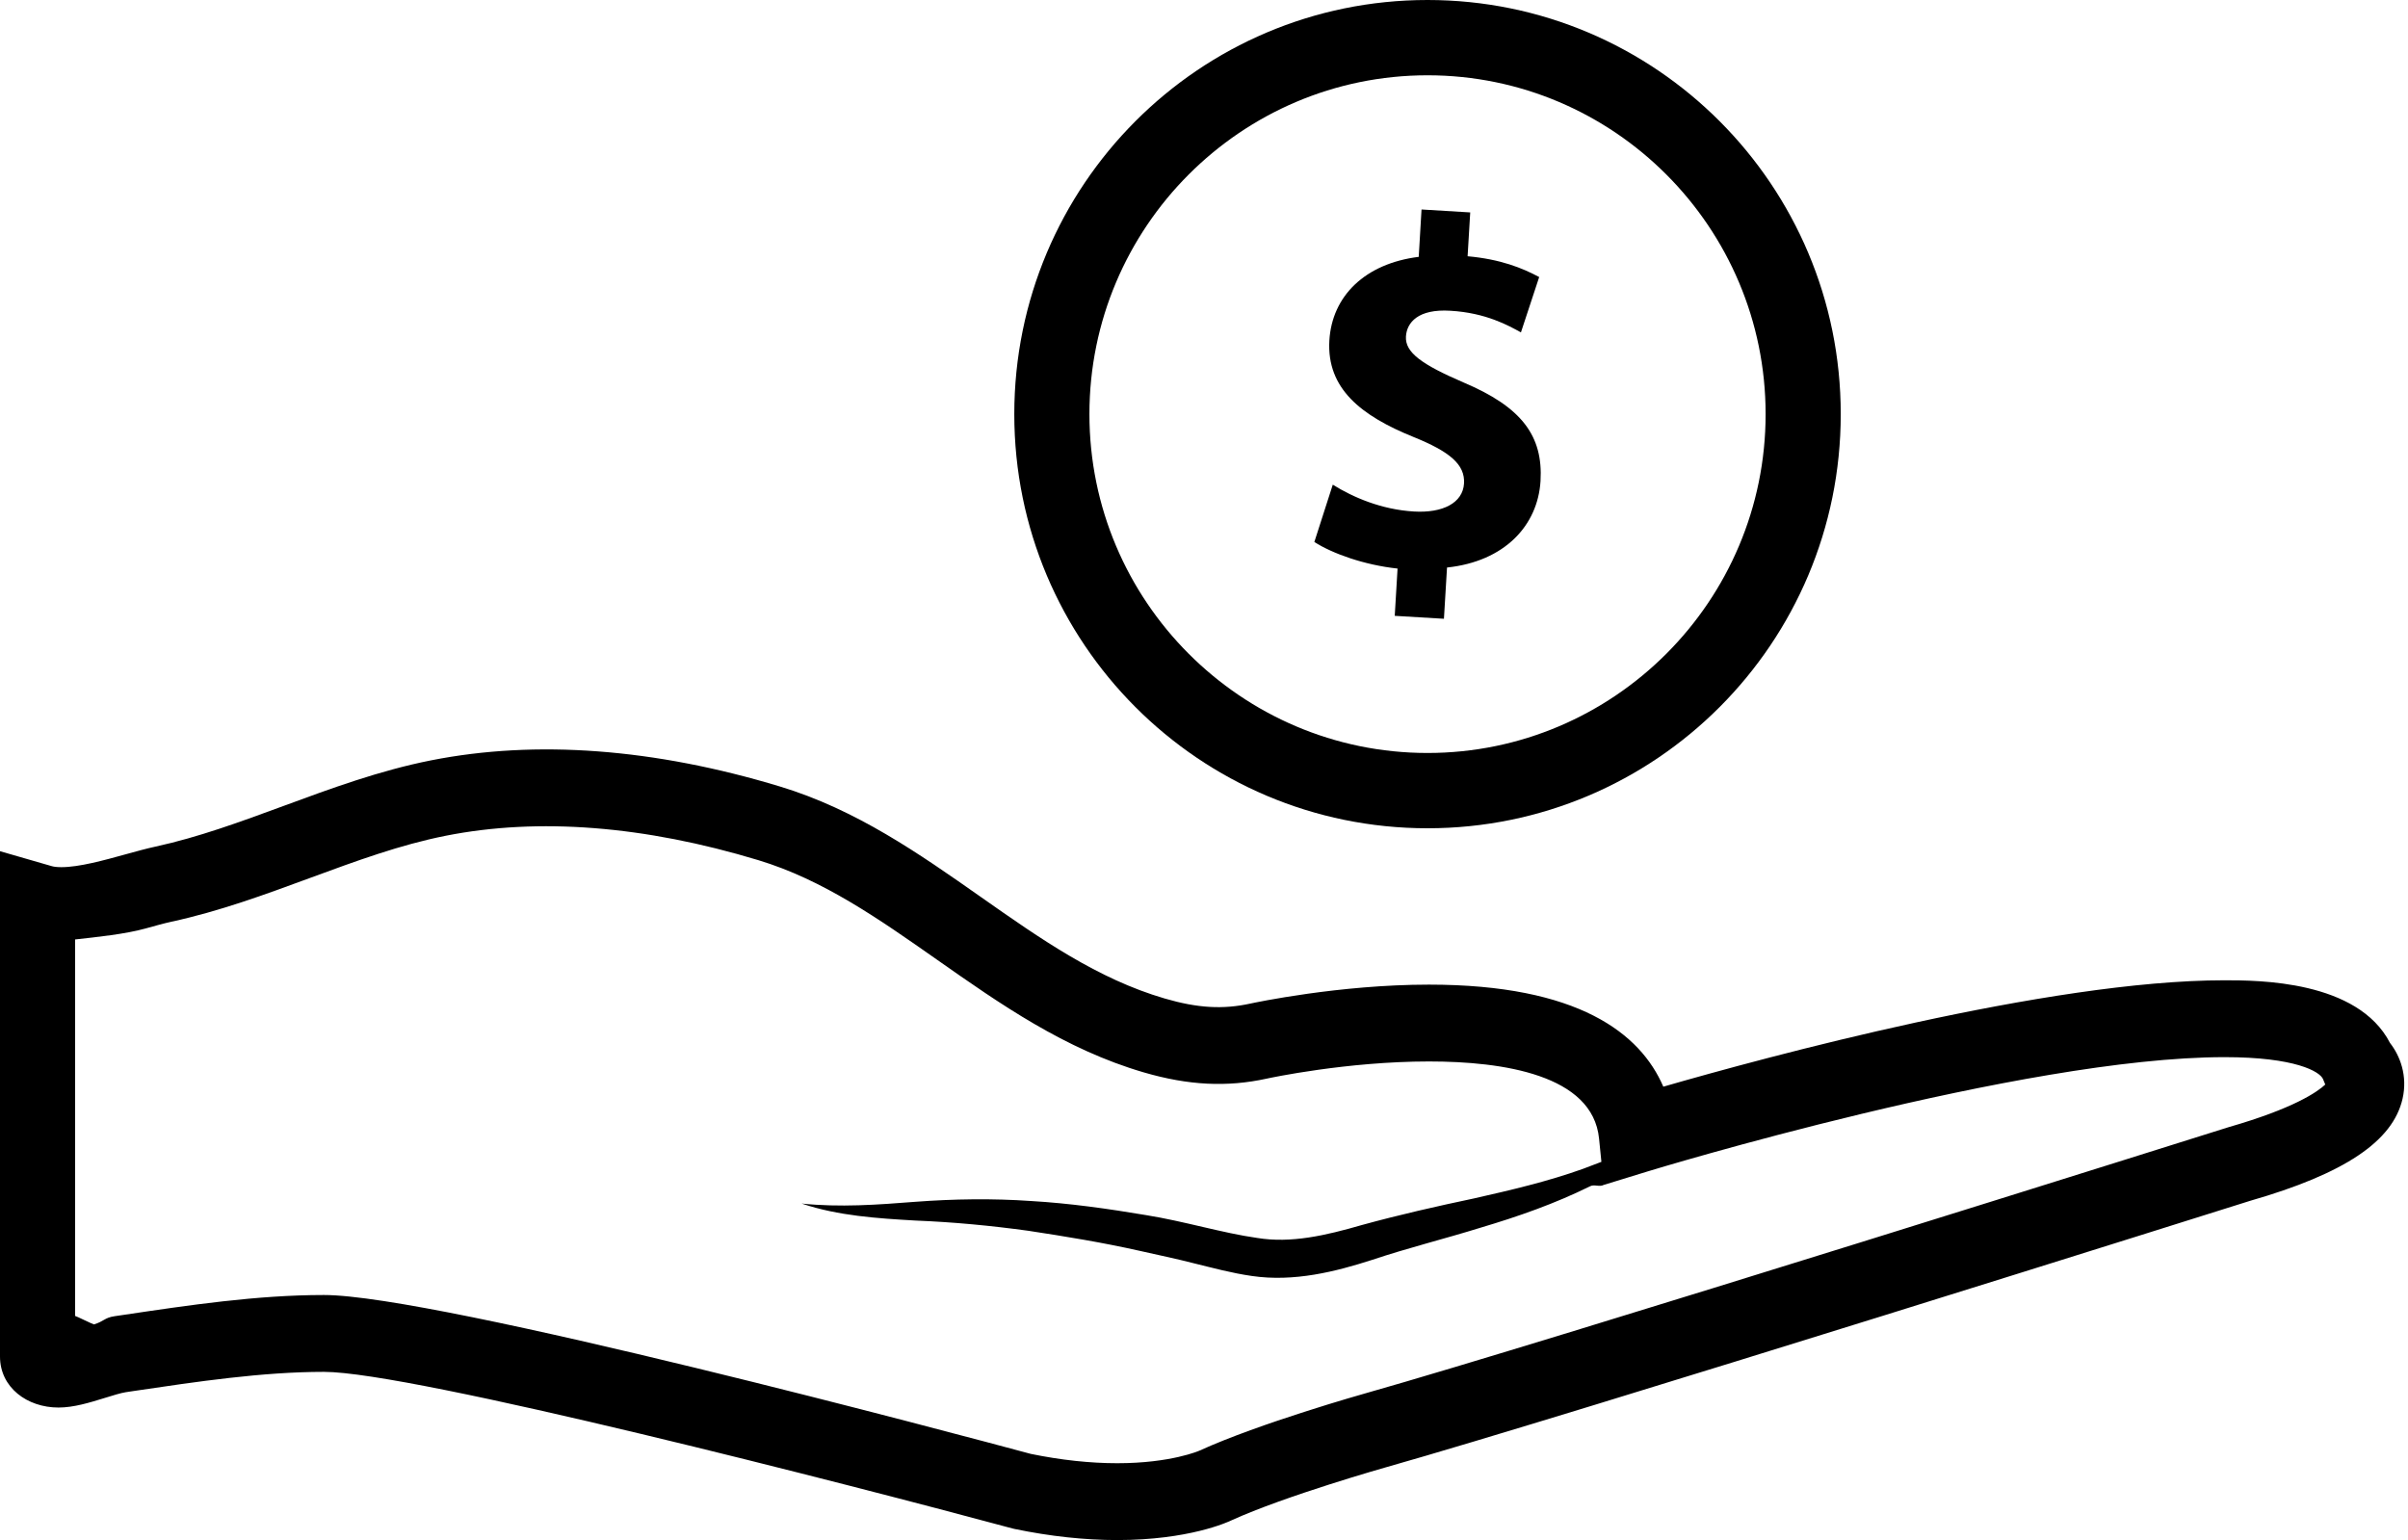
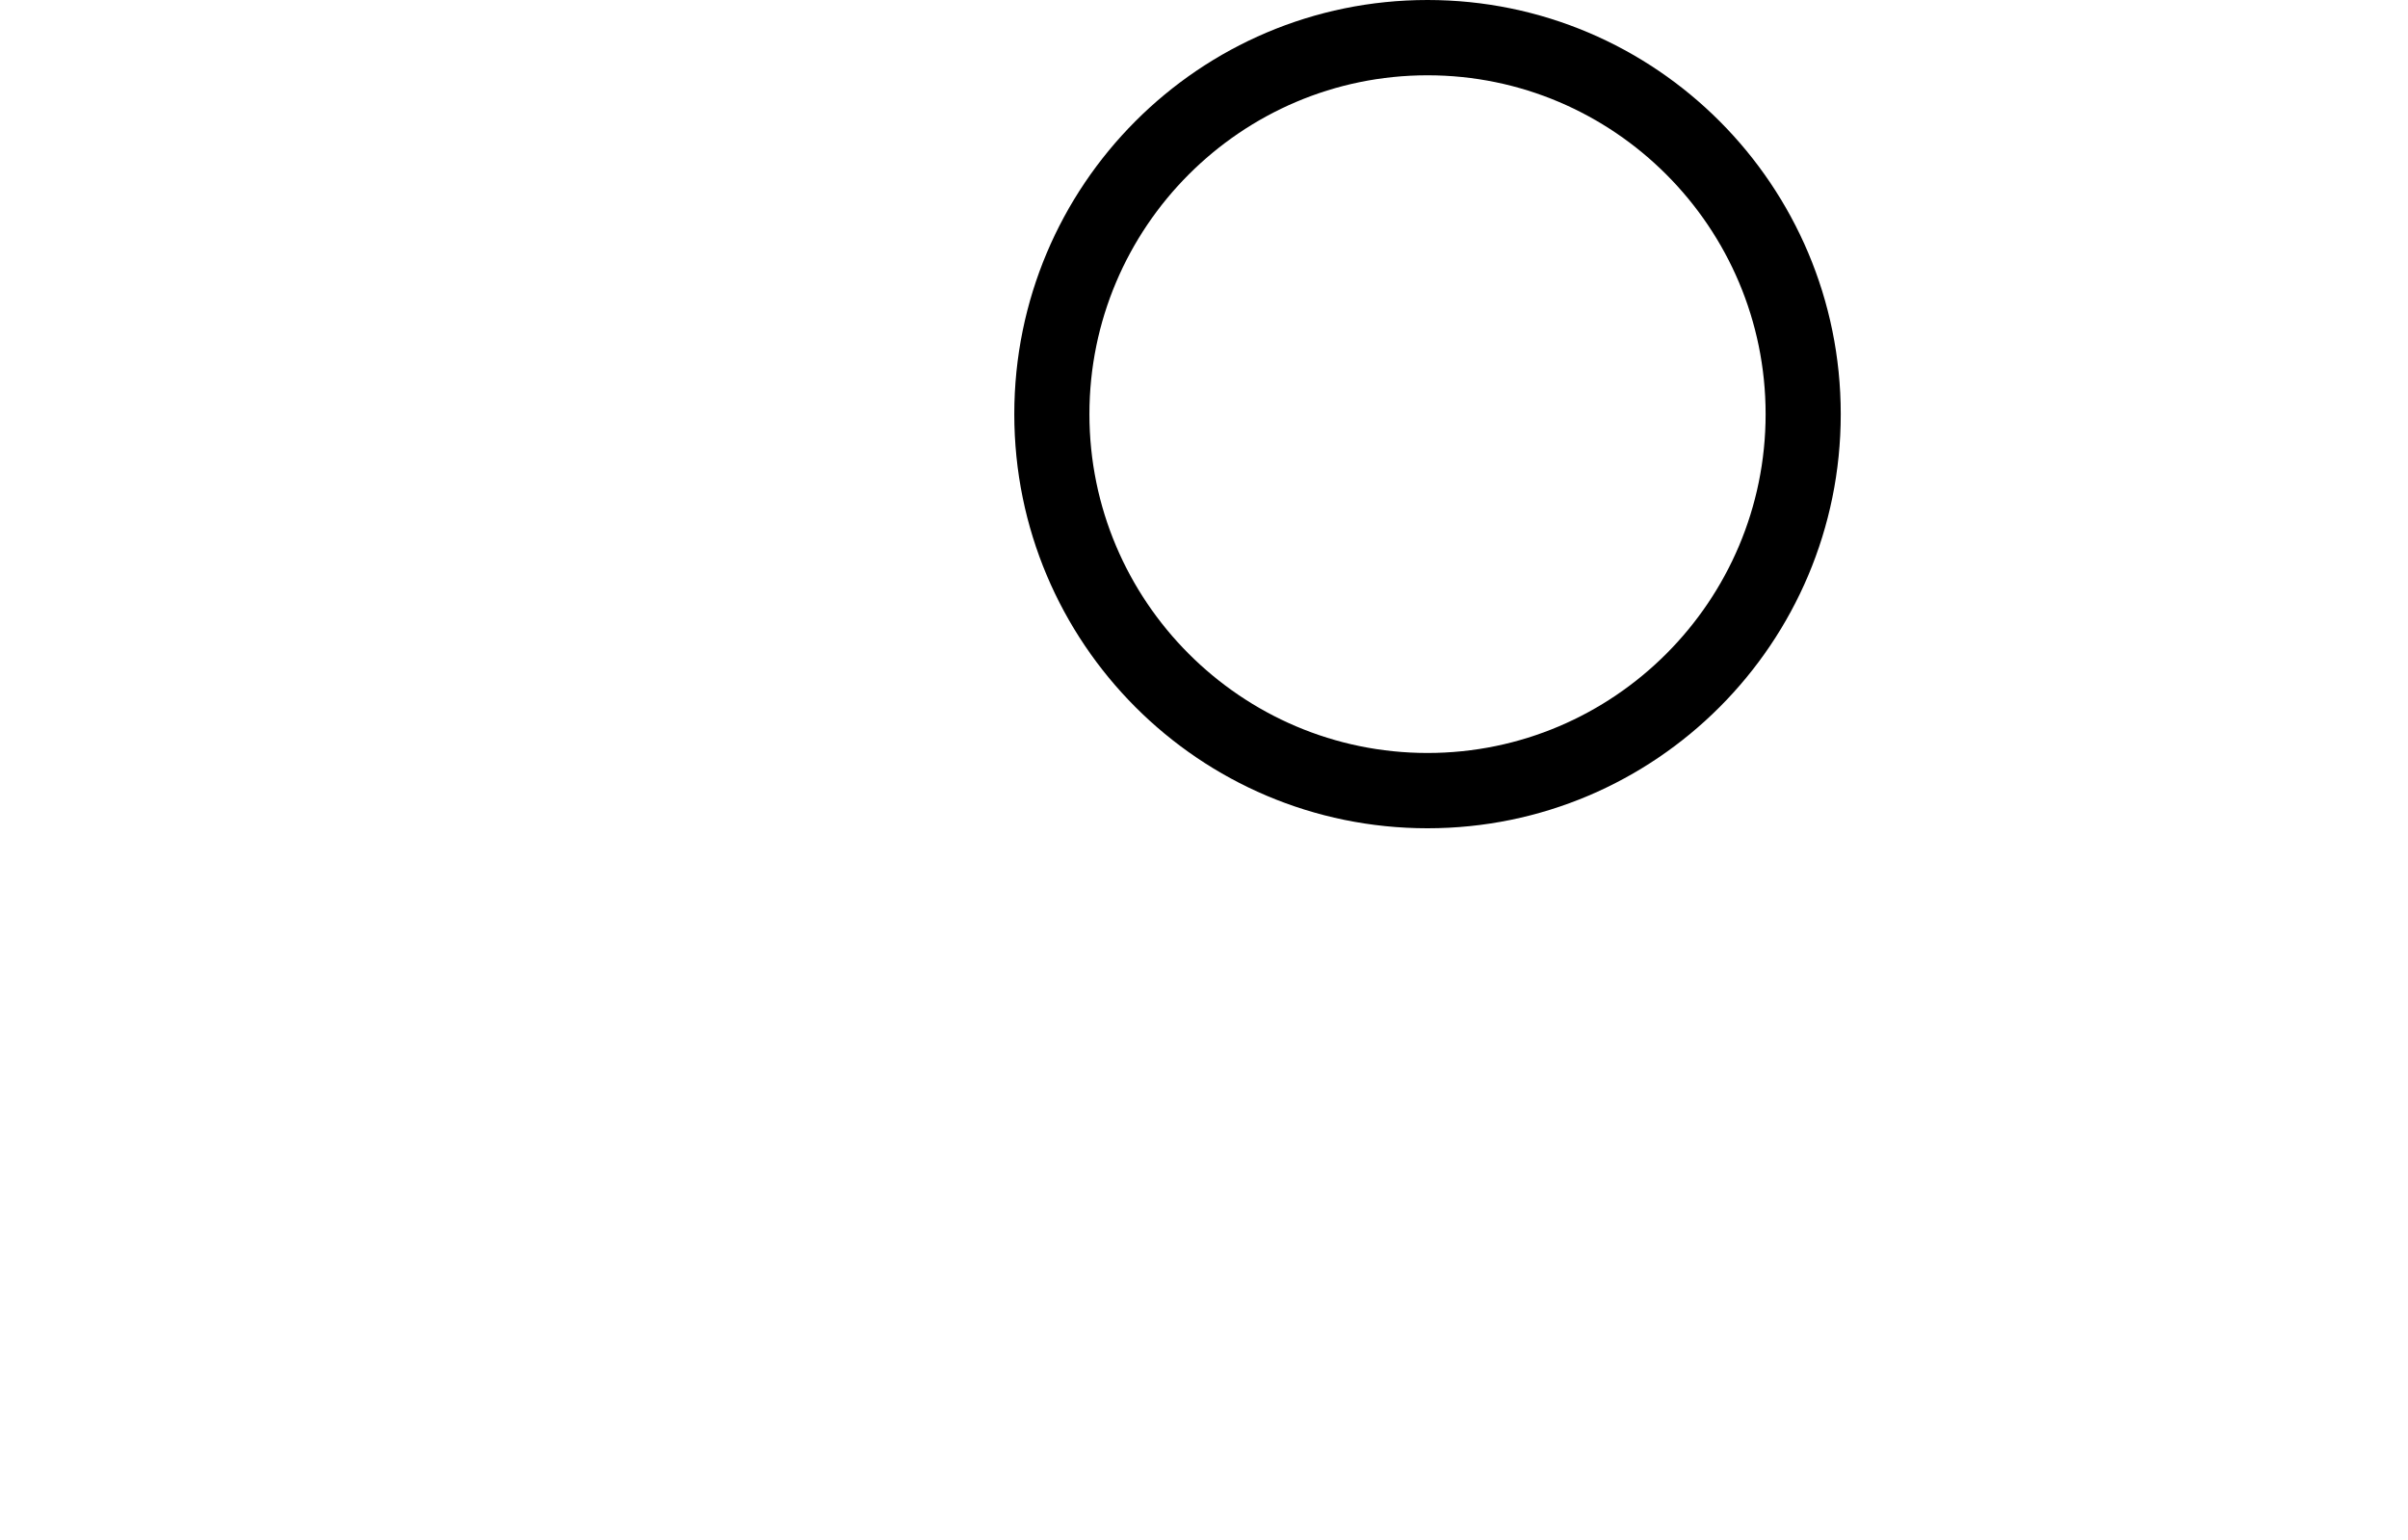
<svg xmlns="http://www.w3.org/2000/svg" height="82.0" preserveAspectRatio="xMidYMid meet" version="1.0" viewBox="0.0 23.0 128.2 82.0" width="128.2" zoomAndPan="magnify">
  <g id="change1_1">
-     <path d="M127.242,78.531c-1.721-3.336-7.027-3.336-8.811-3.336 c-9.385,0-24.451,4.099-29.877,5.665c-1.221-2.832-4.51-5.434-12.477-5.434 c-4.789,0-9.293,0.963-9.49,1.005c-1.475,0.325-2.828,0.246-4.58-0.266 c-3.57-1.043-6.594-3.164-9.795-5.411c-3.254-2.284-6.619-4.646-10.688-5.877 c-6.688-2.025-12.977-2.497-18.561-1.395c-2.746,0.543-5.344,1.499-7.853,2.425 c-2.332,0.858-4.537,1.67-6.83,2.17c-0.473,0.103-1.018,0.251-1.6,0.413 c-1.156,0.319-2.465,0.682-3.414,0.682c-0.268,0-0.426-0.029-0.512-0.055L0,68.322 c0,0,0,20.193,0,26.906c0,1.651,1.449,2.716,3.113,2.716 c0.816,0,1.658-0.262,2.475-0.514c0.398-0.124,0.852-0.264,1.103-0.302 l0.443-0.067C10.5,96.562,13.978,96.044,17.246,96.044c4.697,0,28.051,6.018,36.654,8.338 l0.115,0.027C55.912,104.803,57.752,105,59.482,105c3.797,0,5.877-0.952,6.059-1.041 c2.894-1.32,8.262-2.839,8.316-2.854c9.291-2.623,45.621-14.067,45.938-14.168 c5.02-1.442,7.6-3.169,8.115-5.436 C128.189,80.279,127.777,79.216,127.242,78.531z M118.644,83.017 c-0.365,0.115-36.637,11.541-45.871,14.147c-0.23,0.064-5.713,1.615-8.908,3.072 c-0.016,0.007-1.521,0.672-4.383,0.672c-1.443,0-2.992-0.166-4.602-0.496 c-3.486-0.939-31.592-8.46-37.635-8.46c-3.563,0-7.19,0.541-10.697,1.063 l-0.443,0.065C5.549,93.164,5.562,93.345,5,93.518c-0.025,0.009-0.973-0.46-1-0.451 c-0.002-8.54,0-16.036,0-20.046c1.184-0.133,2.654-0.282,3.744-0.583 C8.248,72.298,8.717,72.166,9.125,72.077c2.568-0.557,5.006-1.455,7.365-2.325 c2.475-0.911,4.811-1.771,7.246-2.254c4.939-0.977,10.578-0.533,16.635,1.3 c3.451,1.045,6.41,3.123,9.543,5.32c3.328,2.335,6.77,4.751,10.977,5.98 c2.393,0.698,4.439,0.793,6.549,0.333c0.172-0.038,4.271-0.914,8.639-0.914 c3.941,0,8.713,0.711,9.053,4.102l0.125,1.243 c-0.33,0.129-0.662,0.257-0.992,0.377c-1.883,0.674-3.832,1.127-5.797,1.572 c-1.969,0.415-3.977,0.87-5.963,1.415c-1.926,0.557-3.773,0.986-5.58,0.687 c-1.838-0.259-3.885-0.891-5.914-1.215c-2.01-0.338-4.064-0.631-6.113-0.75 c-2.049-0.143-4.135-0.112-6.162,0.041c-2.025,0.159-4.023,0.305-6.057,0.094 c1.947,0.656,4.041,0.789,6.066,0.905c2.029,0.082,4.006,0.27,5.994,0.543 c1.986,0.303,3.951,0.623,5.924,1.066c0.969,0.221,1.953,0.421,2.922,0.672 c0.969,0.236,1.988,0.517,3.072,0.671c2.244,0.328,4.461-0.236,6.395-0.859 c1.9-0.637,3.848-1.115,5.81-1.725c1.959-0.583,3.924-1.269,5.785-2.19 c0.234-0.127,0.498,0.05,0.732-0.075l2.346-0.721 c0.197-0.061,19.939-6.083,30.707-6.083c3.77,0,5.08,0.768,5.246,1.173 l0.117,0.286C123.367,81.147,122.107,82.021,118.644,83.017z" fill="inherit" />
-   </g>
+     </g>
  <g id="change1_2">
    <path d="M76,67.101c12.15,0,22-9.872,22-22.05C98,32.872,88.15,23,76,23 c-12.15,0-22,9.872-22,22.051C54,57.229,63.85,67.101,76,67.101z M76,27.009 c9.925,0,18,8.094,18,18.042c0,9.947-8.075,18.041-18,18.041c-9.925,0-18-8.094-18-18.041 C58,35.103,66.075,27.009,76,27.009z" fill="inherit" />
  </g>
  <g id="change1_3">
-     <path d="M75.279,50.235c-1.725-0.101-3.247-0.755-4.323-1.429l-0.982,3.053 c0.971,0.618,2.663,1.225,4.431,1.414l-0.15,2.517l2.619,0.156l0.164-2.728 c3.071-0.325,4.832-2.24,4.978-4.601c0.144-2.418-1.011-3.947-4.1-5.253 c-2.224-0.959-3.116-1.596-3.065-2.448c0.044-0.74,0.646-1.478,2.364-1.37 c1.909,0.11,3.115,0.799,3.758,1.152l0.972-2.947 c-0.9-0.483-2.066-0.95-3.811-1.107l0.139-2.334l-2.592-0.156l-0.149,2.522 c-2.866,0.358-4.615,2.089-4.758,4.449c-0.151,2.573,1.7,4.015,4.475,5.14 c1.946,0.786,2.754,1.47,2.694,2.478C77.88,49.78,76.812,50.325,75.279,50.235z" fill="inherit" />
-   </g>
+     </g>
</svg>